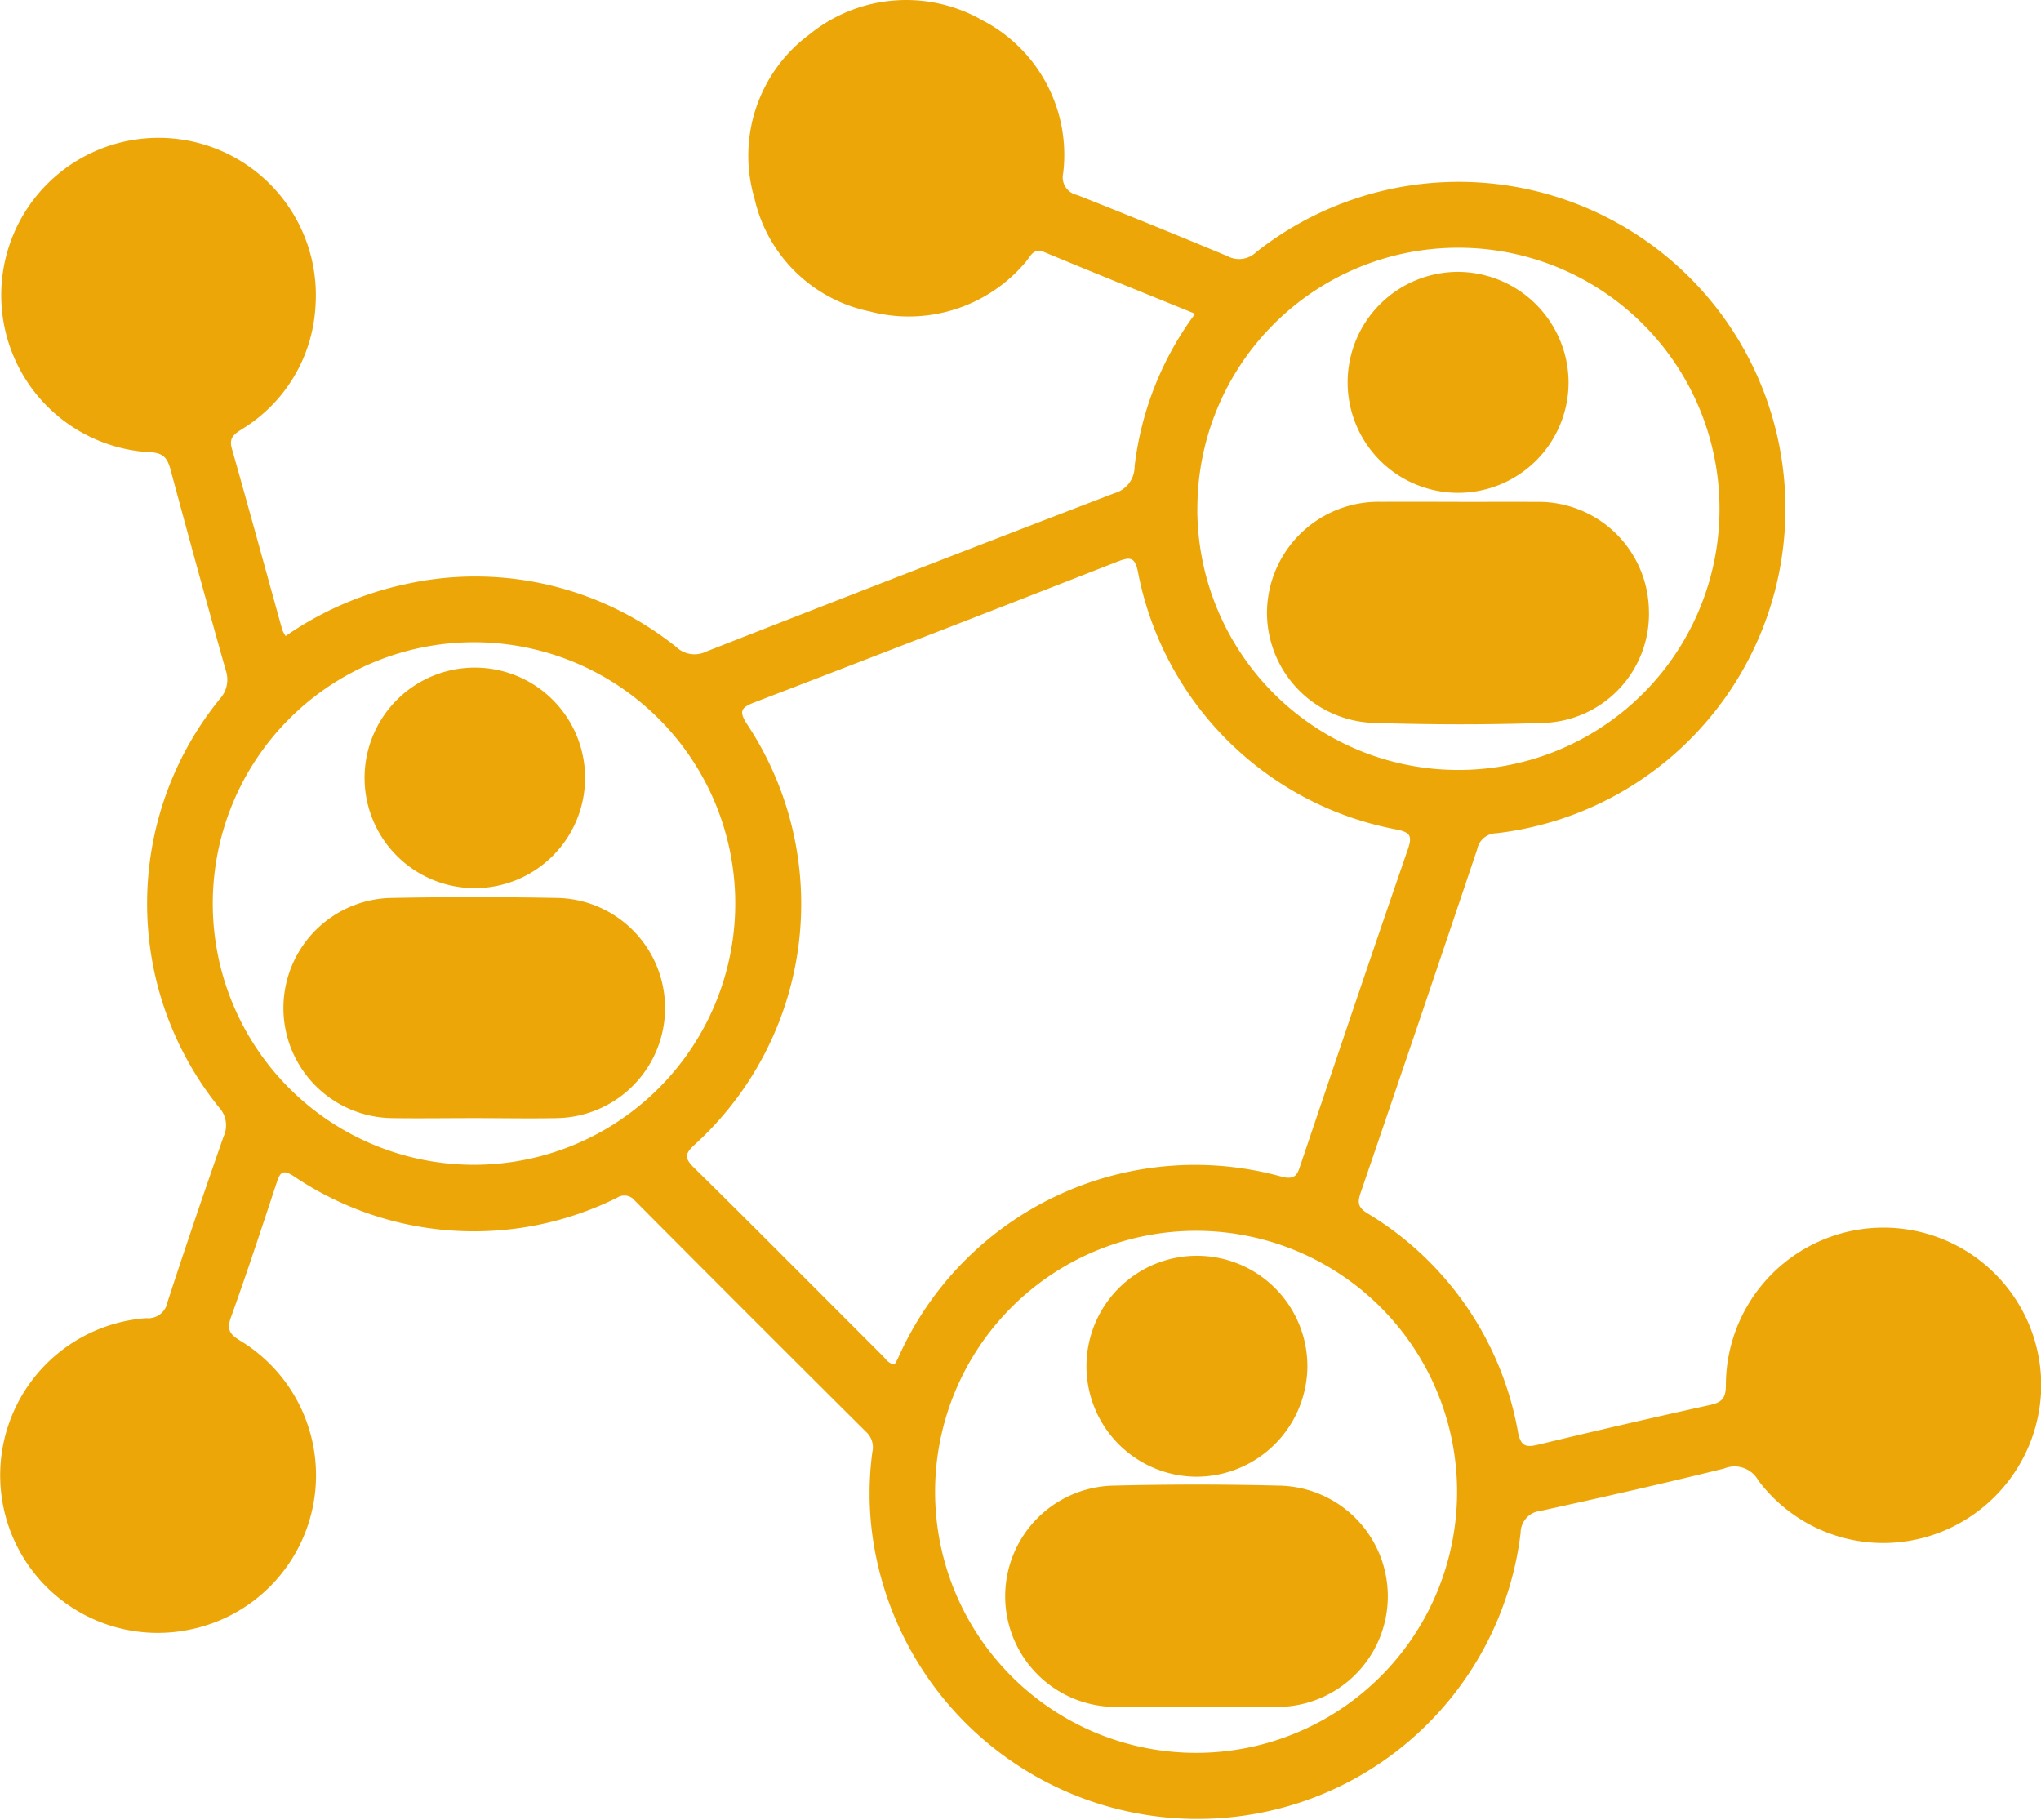
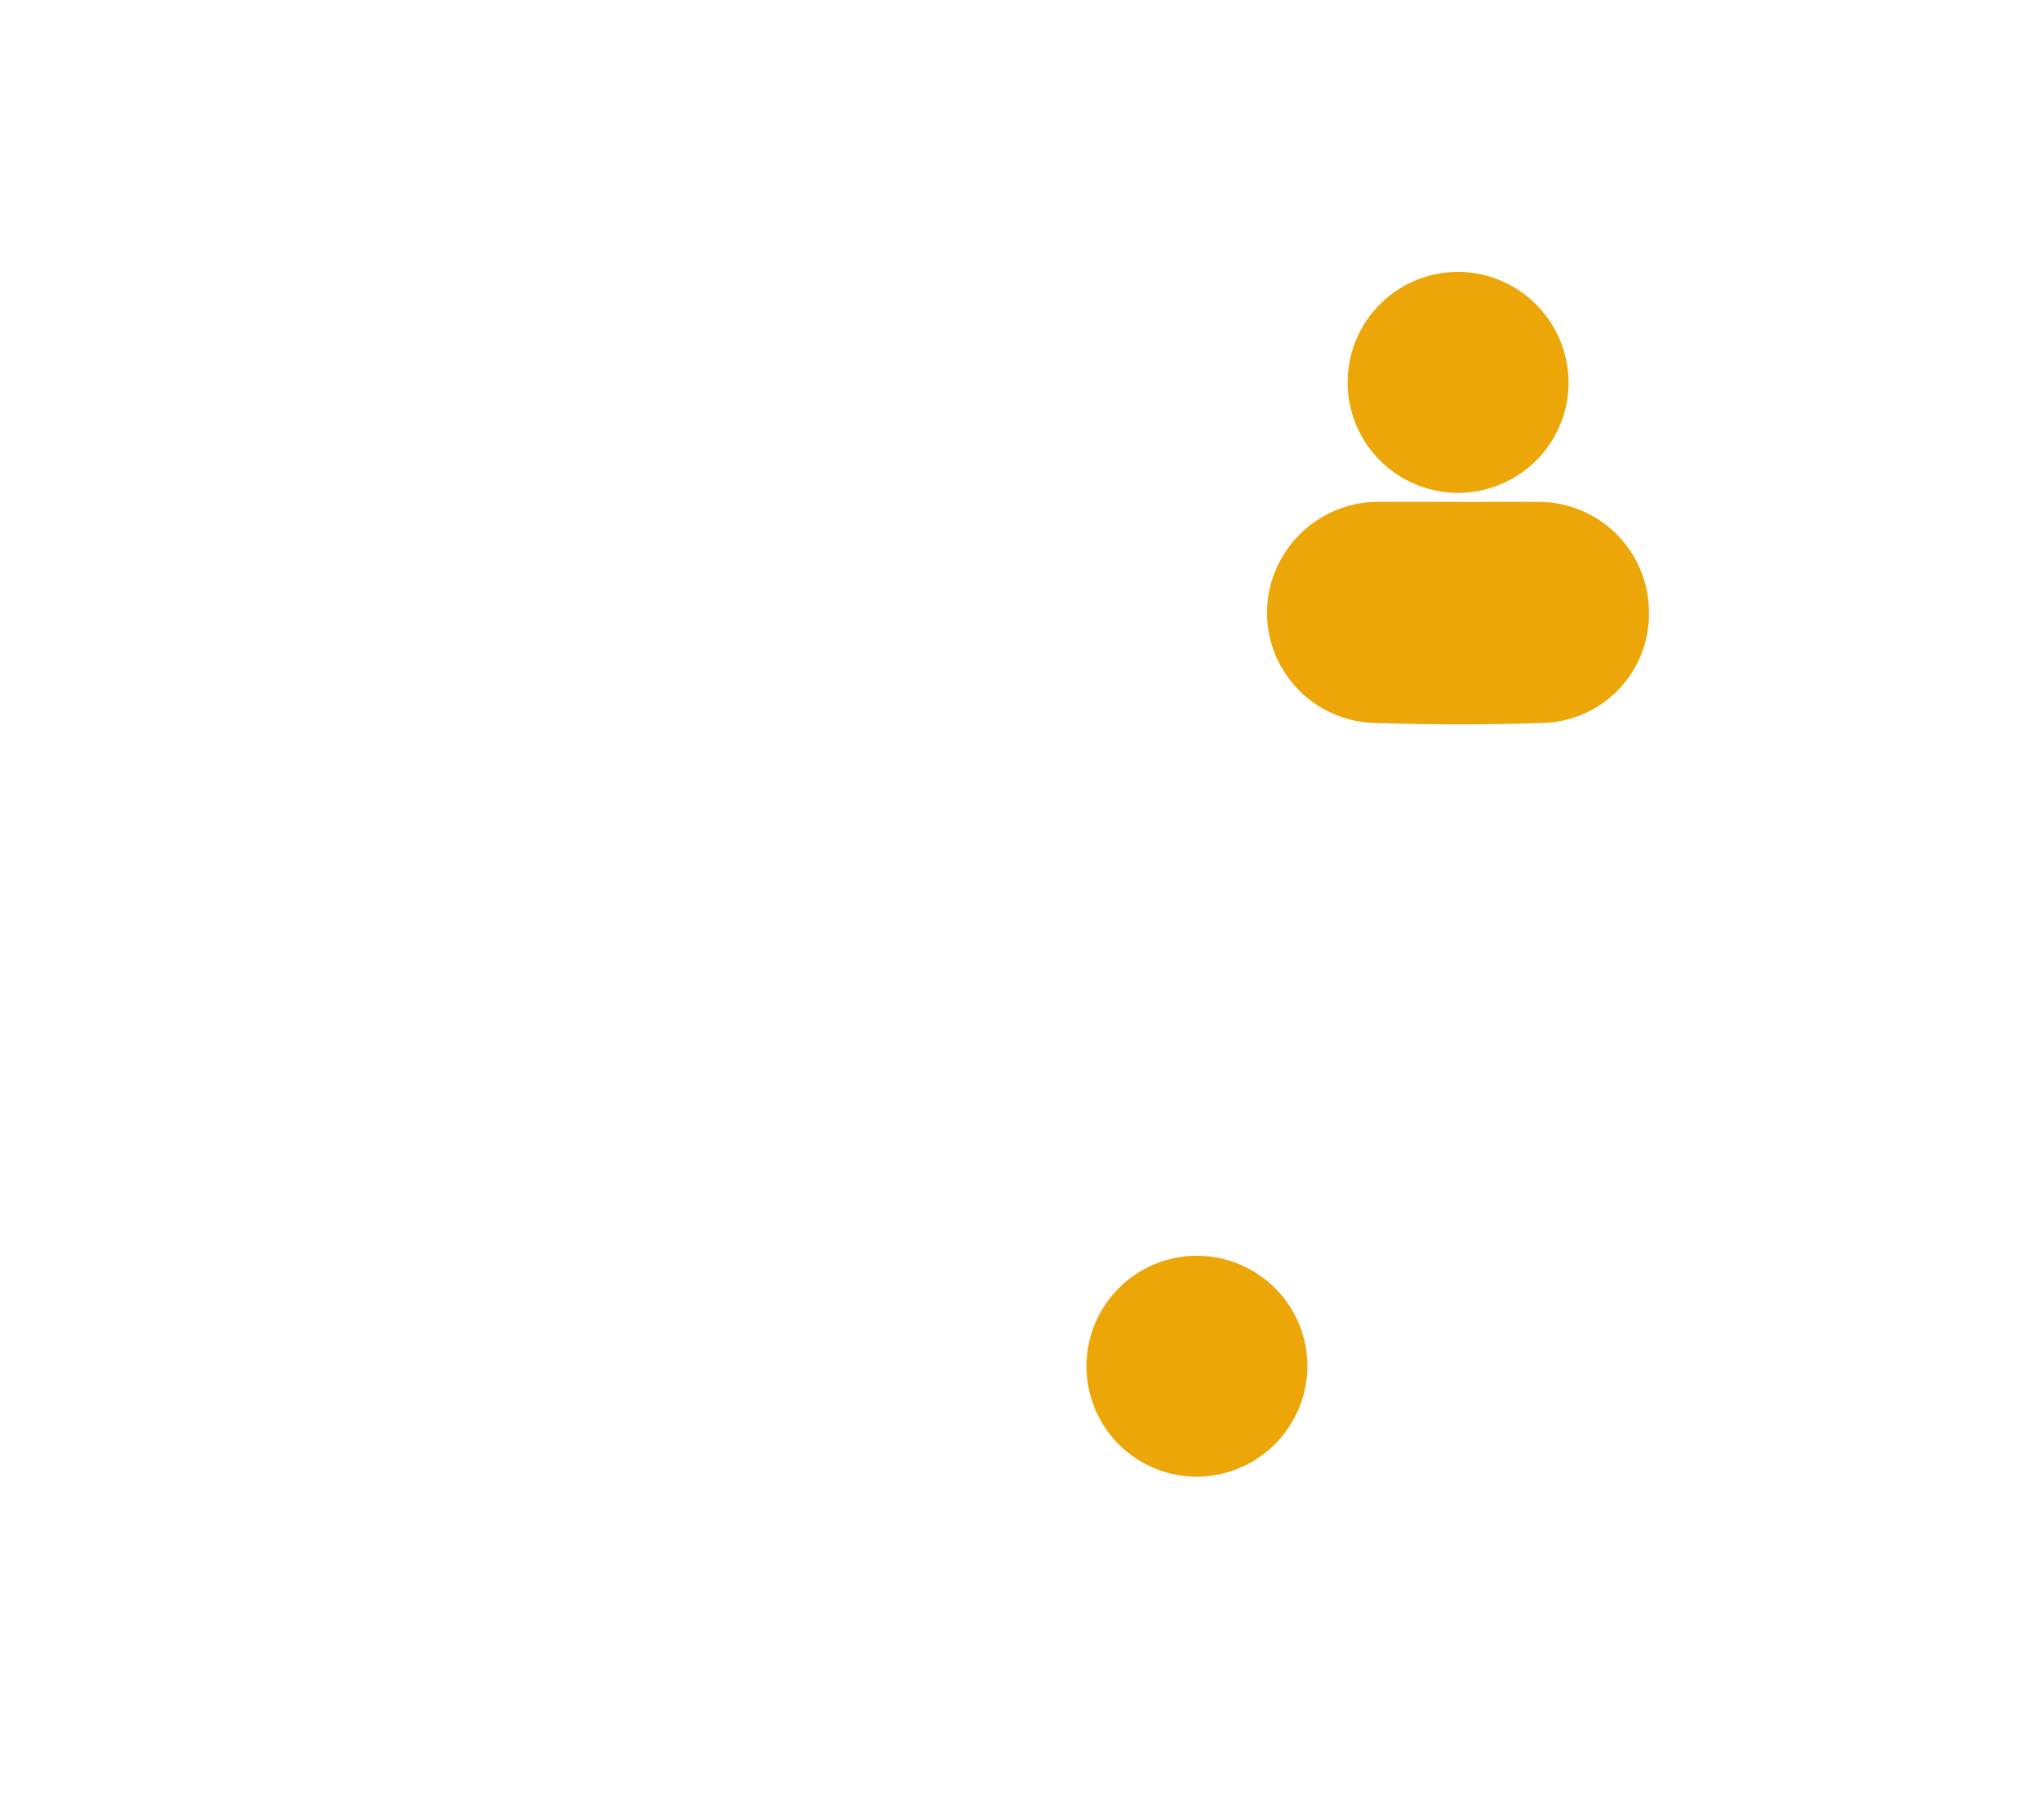
<svg xmlns="http://www.w3.org/2000/svg" width="58.033" height="51.737" viewBox="0 0 58.033 51.737">
  <defs>
    <clipPath id="clip-path">
      <rect id="Rectangle_582" data-name="Rectangle 582" width="58.033" height="51.737" transform="translate(0 0)" fill="none" />
    </clipPath>
  </defs>
  <g id="Engage_with_a_Global_Community" data-name="Engage with a Global Community" transform="translate(0 0)">
    <g id="Group_903" data-name="Group 903" clip-path="url(#clip-path)">
-       <path id="Path_1328" data-name="Path 1328" d="M8.124,18.081a9.457,9.457,0,0,1,3.417-1.475,9.139,9.139,0,0,1,7.685,1.787.755.755,0,0,0,.858.13q5.79-2.271,11.6-4.5a.788.788,0,0,0,.577-.767A9.048,9.048,0,0,1,33.982,8.92c-1.45-.59-2.871-1.162-4.285-1.751-.331-.137-.4.138-.542.29a4.345,4.345,0,0,1-4.427,1.394,4.233,4.233,0,0,1-3.276-3.216A4.286,4.286,0,0,1,23.009.983a4.361,4.361,0,0,1,4.936-.4,4.307,4.307,0,0,1,2.285,4.34.514.514,0,0,0,.4.621q2.144.849,4.271,1.738a.7.7,0,0,0,.816-.113,9.291,9.291,0,1,1,6.827,16.521.561.561,0,0,0-.542.455q-1.64,4.878-3.308,9.747c-.092.268-.106.422.183.6a9.113,9.113,0,0,1,4.284,6.217c.084.431.242.444.6.357q2.426-.585,4.86-1.122c.337-.074.45-.19.452-.557a4.483,4.483,0,1,1,8.961.209,4.512,4.512,0,0,1-3.15,4.066,4.442,4.442,0,0,1-4.889-1.573.77.77,0,0,0-.968-.34c-1.735.43-3.479.823-5.225,1.206a.628.628,0,0,0-.565.622A9.233,9.233,0,0,1,35.49,51.6,9.328,9.328,0,0,1,24.826,43.79a8.824,8.824,0,0,1-.021-2.514.592.592,0,0,0-.184-.572q-3.294-3.277-6.571-6.571a.377.377,0,0,0-.508-.08,9.155,9.155,0,0,1-9.2-.621c-.289-.183-.372-.118-.467.167-.426,1.29-.851,2.581-1.31,3.858-.128.354-.018.486.269.661a4.475,4.475,0,0,1-1.384,8.2,4.48,4.48,0,1,1-1.291-8.843.552.552,0,0,0,.6-.446c.514-1.581,1.052-3.154,1.6-4.723a.752.752,0,0,0-.13-.822,9.224,9.224,0,0,1,.017-11.608.815.815,0,0,0,.172-.823q-.8-2.838-1.565-5.687c-.087-.322-.189-.494-.591-.509A4.473,4.473,0,1,1,8.97,8.707a4.375,4.375,0,0,1-2.1,3.5c-.212.137-.364.239-.279.54.488,1.719.958,3.443,1.437,5.165a1.029,1.029,0,0,0,.095.172M25.437,38.789c.034-.06.072-.121.1-.184a9.237,9.237,0,0,1,10.92-5.149c.4.1.442-.1.533-.373C38,30.1,39,27.124,40.029,24.151c.135-.393.072-.49-.343-.572a9.224,9.224,0,0,1-7.329-7.315c-.087-.445-.239-.431-.594-.293q-5.141,2.014-10.3,3.993c-.405.155-.461.259-.208.645a9.246,9.246,0,0,1-1.5,11.93c-.27.249-.311.374-.029.651,1.8,1.772,3.574,3.564,5.361,5.347.1.1.174.23.34.252M20.906,25.7a7.428,7.428,0,1,0-7.458,7.415A7.432,7.432,0,0,0,20.906,25.7m13.1,24.134a7.421,7.421,0,1,0-7.418-7.406,7.424,7.424,0,0,0,7.418,7.406m.038-35.352A7.424,7.424,0,1,0,41.41,7.043a7.413,7.413,0,0,0-7.364,7.442" fill="#eca608" />
-       <path id="Path_1329" data-name="Path 1329" d="M13.488,31.787c-.787,0-1.574.012-2.36,0a3.13,3.13,0,0,1-.033-6.258q2.386-.046,4.774,0a3.13,3.13,0,0,1-.021,6.258c-.786.016-1.573,0-2.36,0" fill="#eca608" />
-       <path id="Path_1330" data-name="Path 1330" d="M13.492,25.25a3.135,3.135,0,1,1,3.144-3.142,3.137,3.137,0,0,1-3.144,3.142" fill="#eca608" />
-       <path id="Path_1331" data-name="Path 1331" d="M33.972,48.528c-.733,0-1.467.008-2.2,0a3.146,3.146,0,0,1-.089-6.292q2.332-.059,4.667,0a3.146,3.146,0,0,1-.071,6.292c-.769.011-1.538,0-2.307,0" fill="#eca608" />
      <path id="Path_1332" data-name="Path 1332" d="M34.005,41.983a3.141,3.141,0,1,1,3.169-3.111,3.158,3.158,0,0,1-3.169,3.111" fill="#eca608" />
      <path id="Path_1333" data-name="Path 1333" d="M41.474,14.269c.733,0,1.466-.005,2.2,0a3.138,3.138,0,0,1,3.21,3.065,3.1,3.1,0,0,1-3.048,3.22c-1.572.054-3.148.049-4.72,0a3.14,3.14,0,0,1-3.091-3.194,3.173,3.173,0,0,1,3.251-3.093c.733-.005,1.466,0,2.2,0" fill="#eca608" />
      <path id="Path_1334" data-name="Path 1334" d="M44.6,10.874a3.141,3.141,0,1,1-3.134-3.145A3.158,3.158,0,0,1,44.6,10.874" fill="#eca608" />
    </g>
  </g>
</svg>